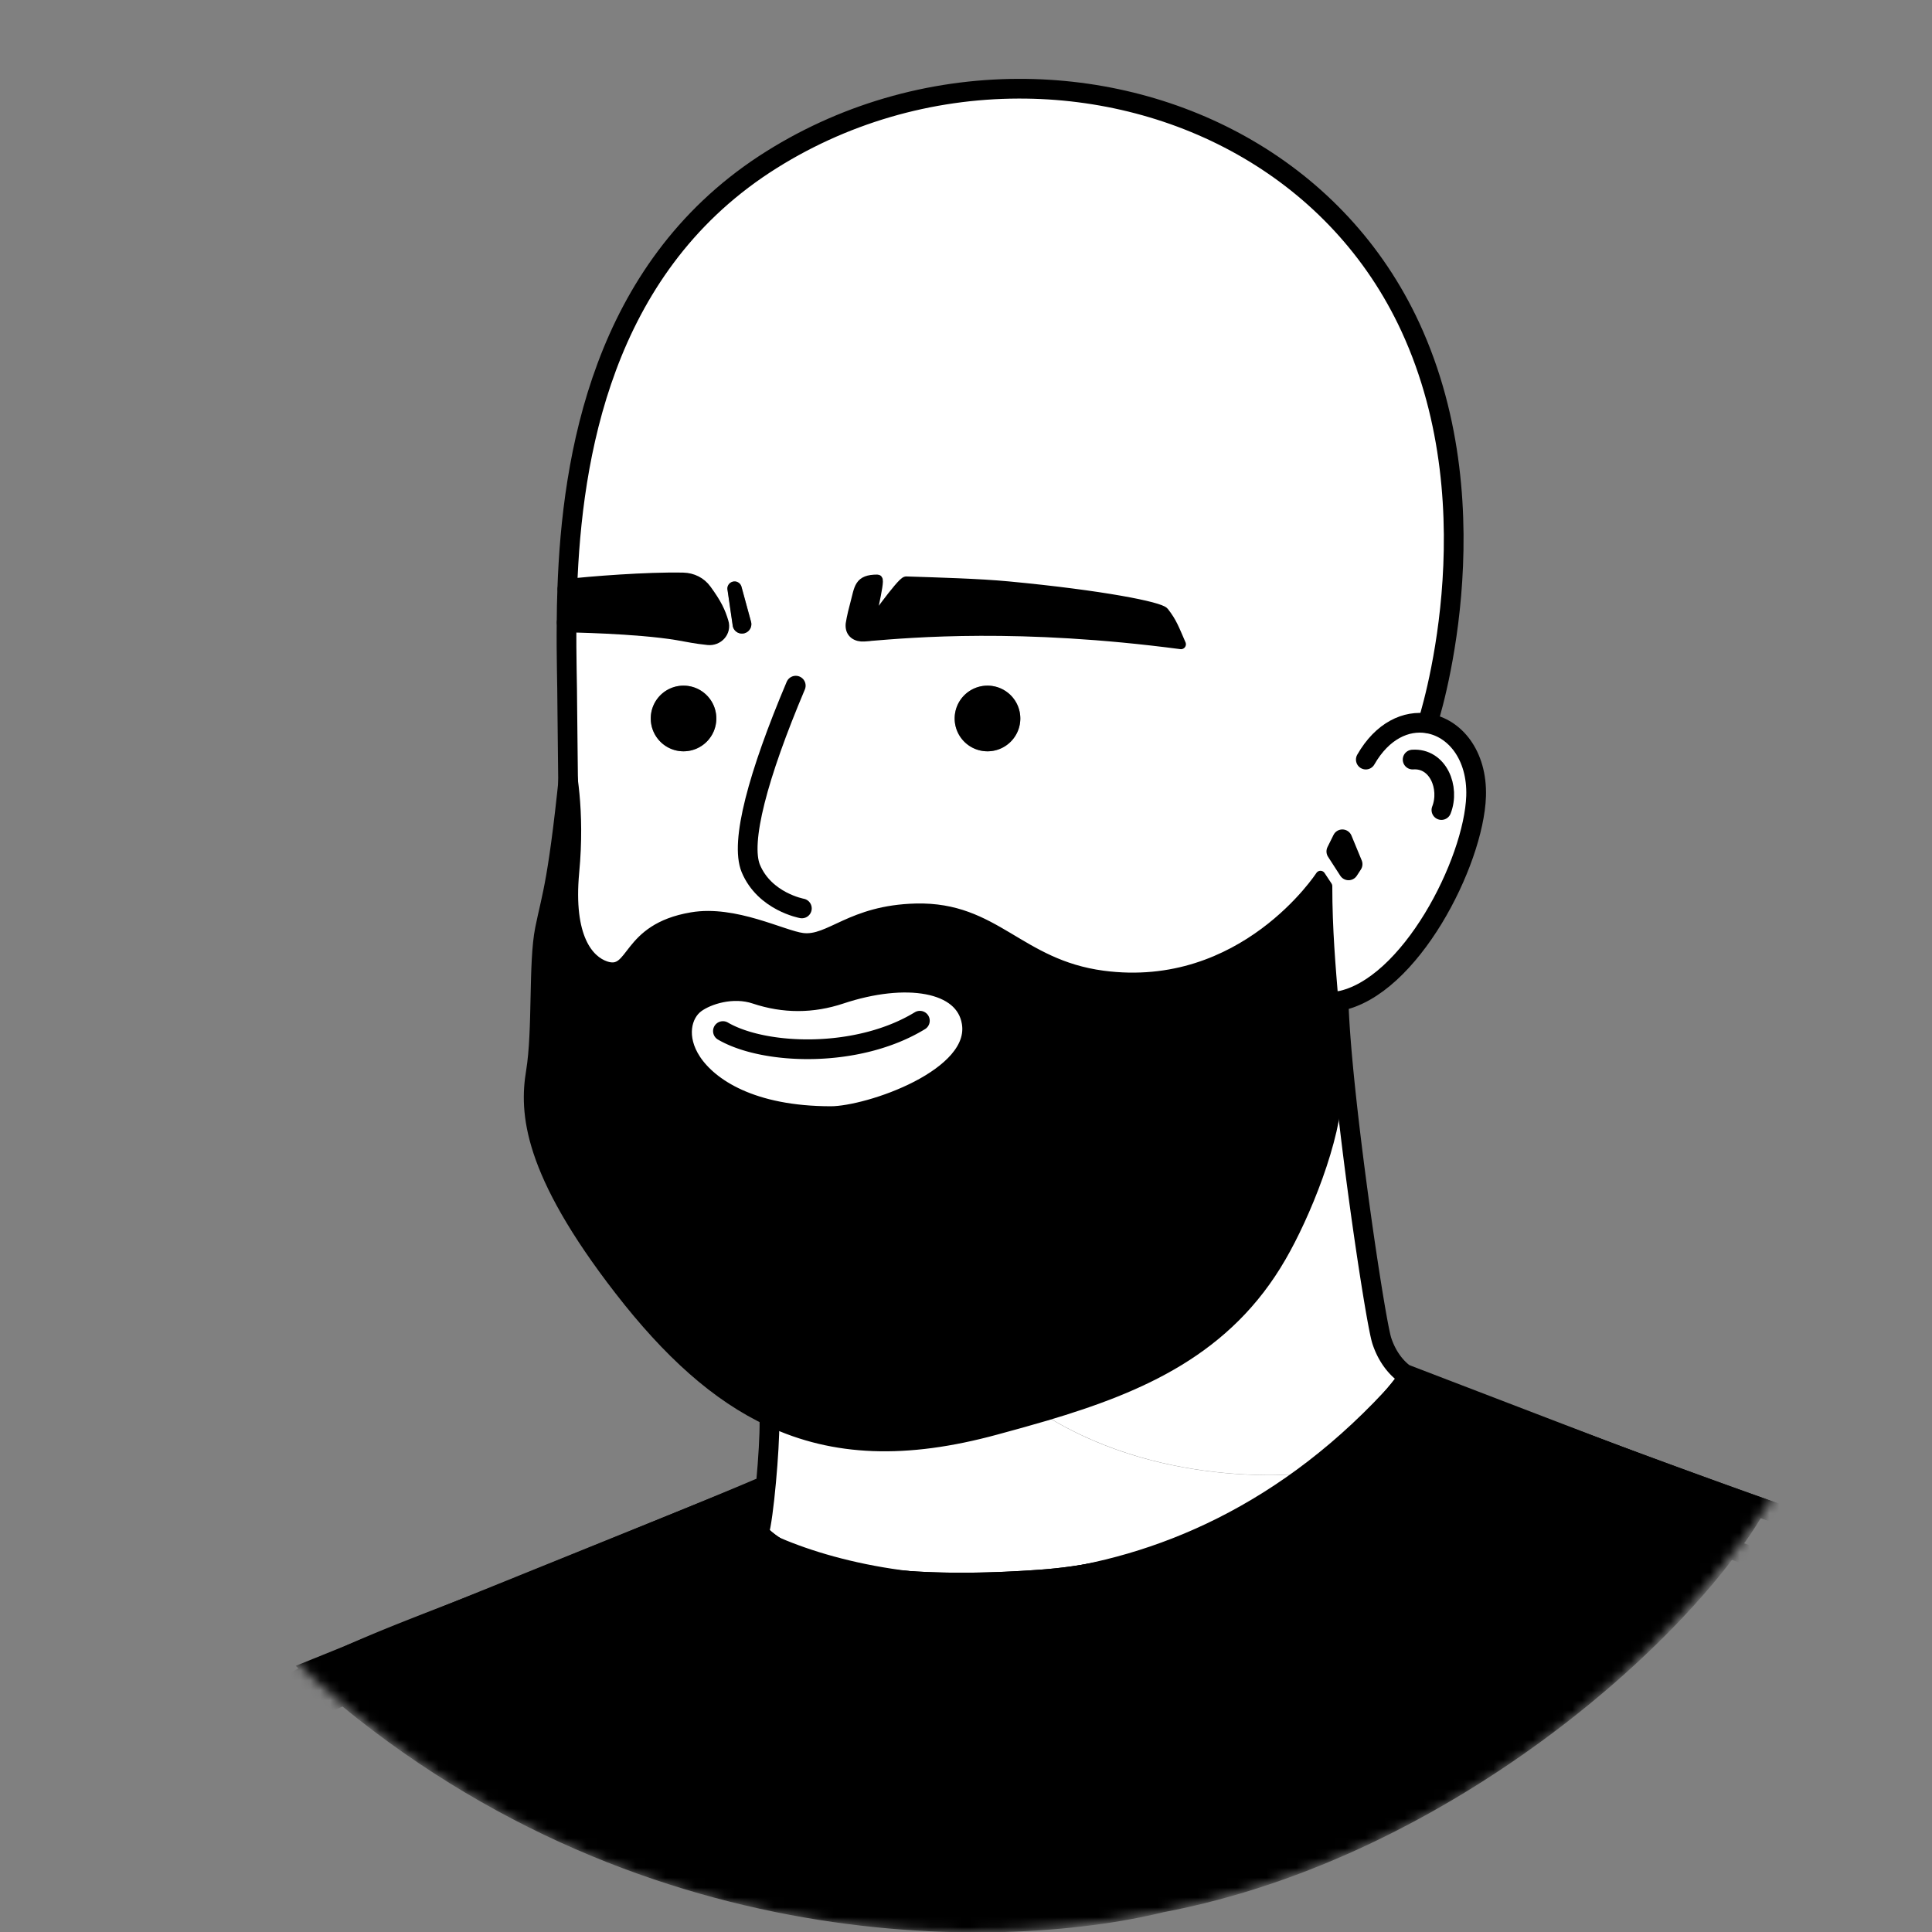
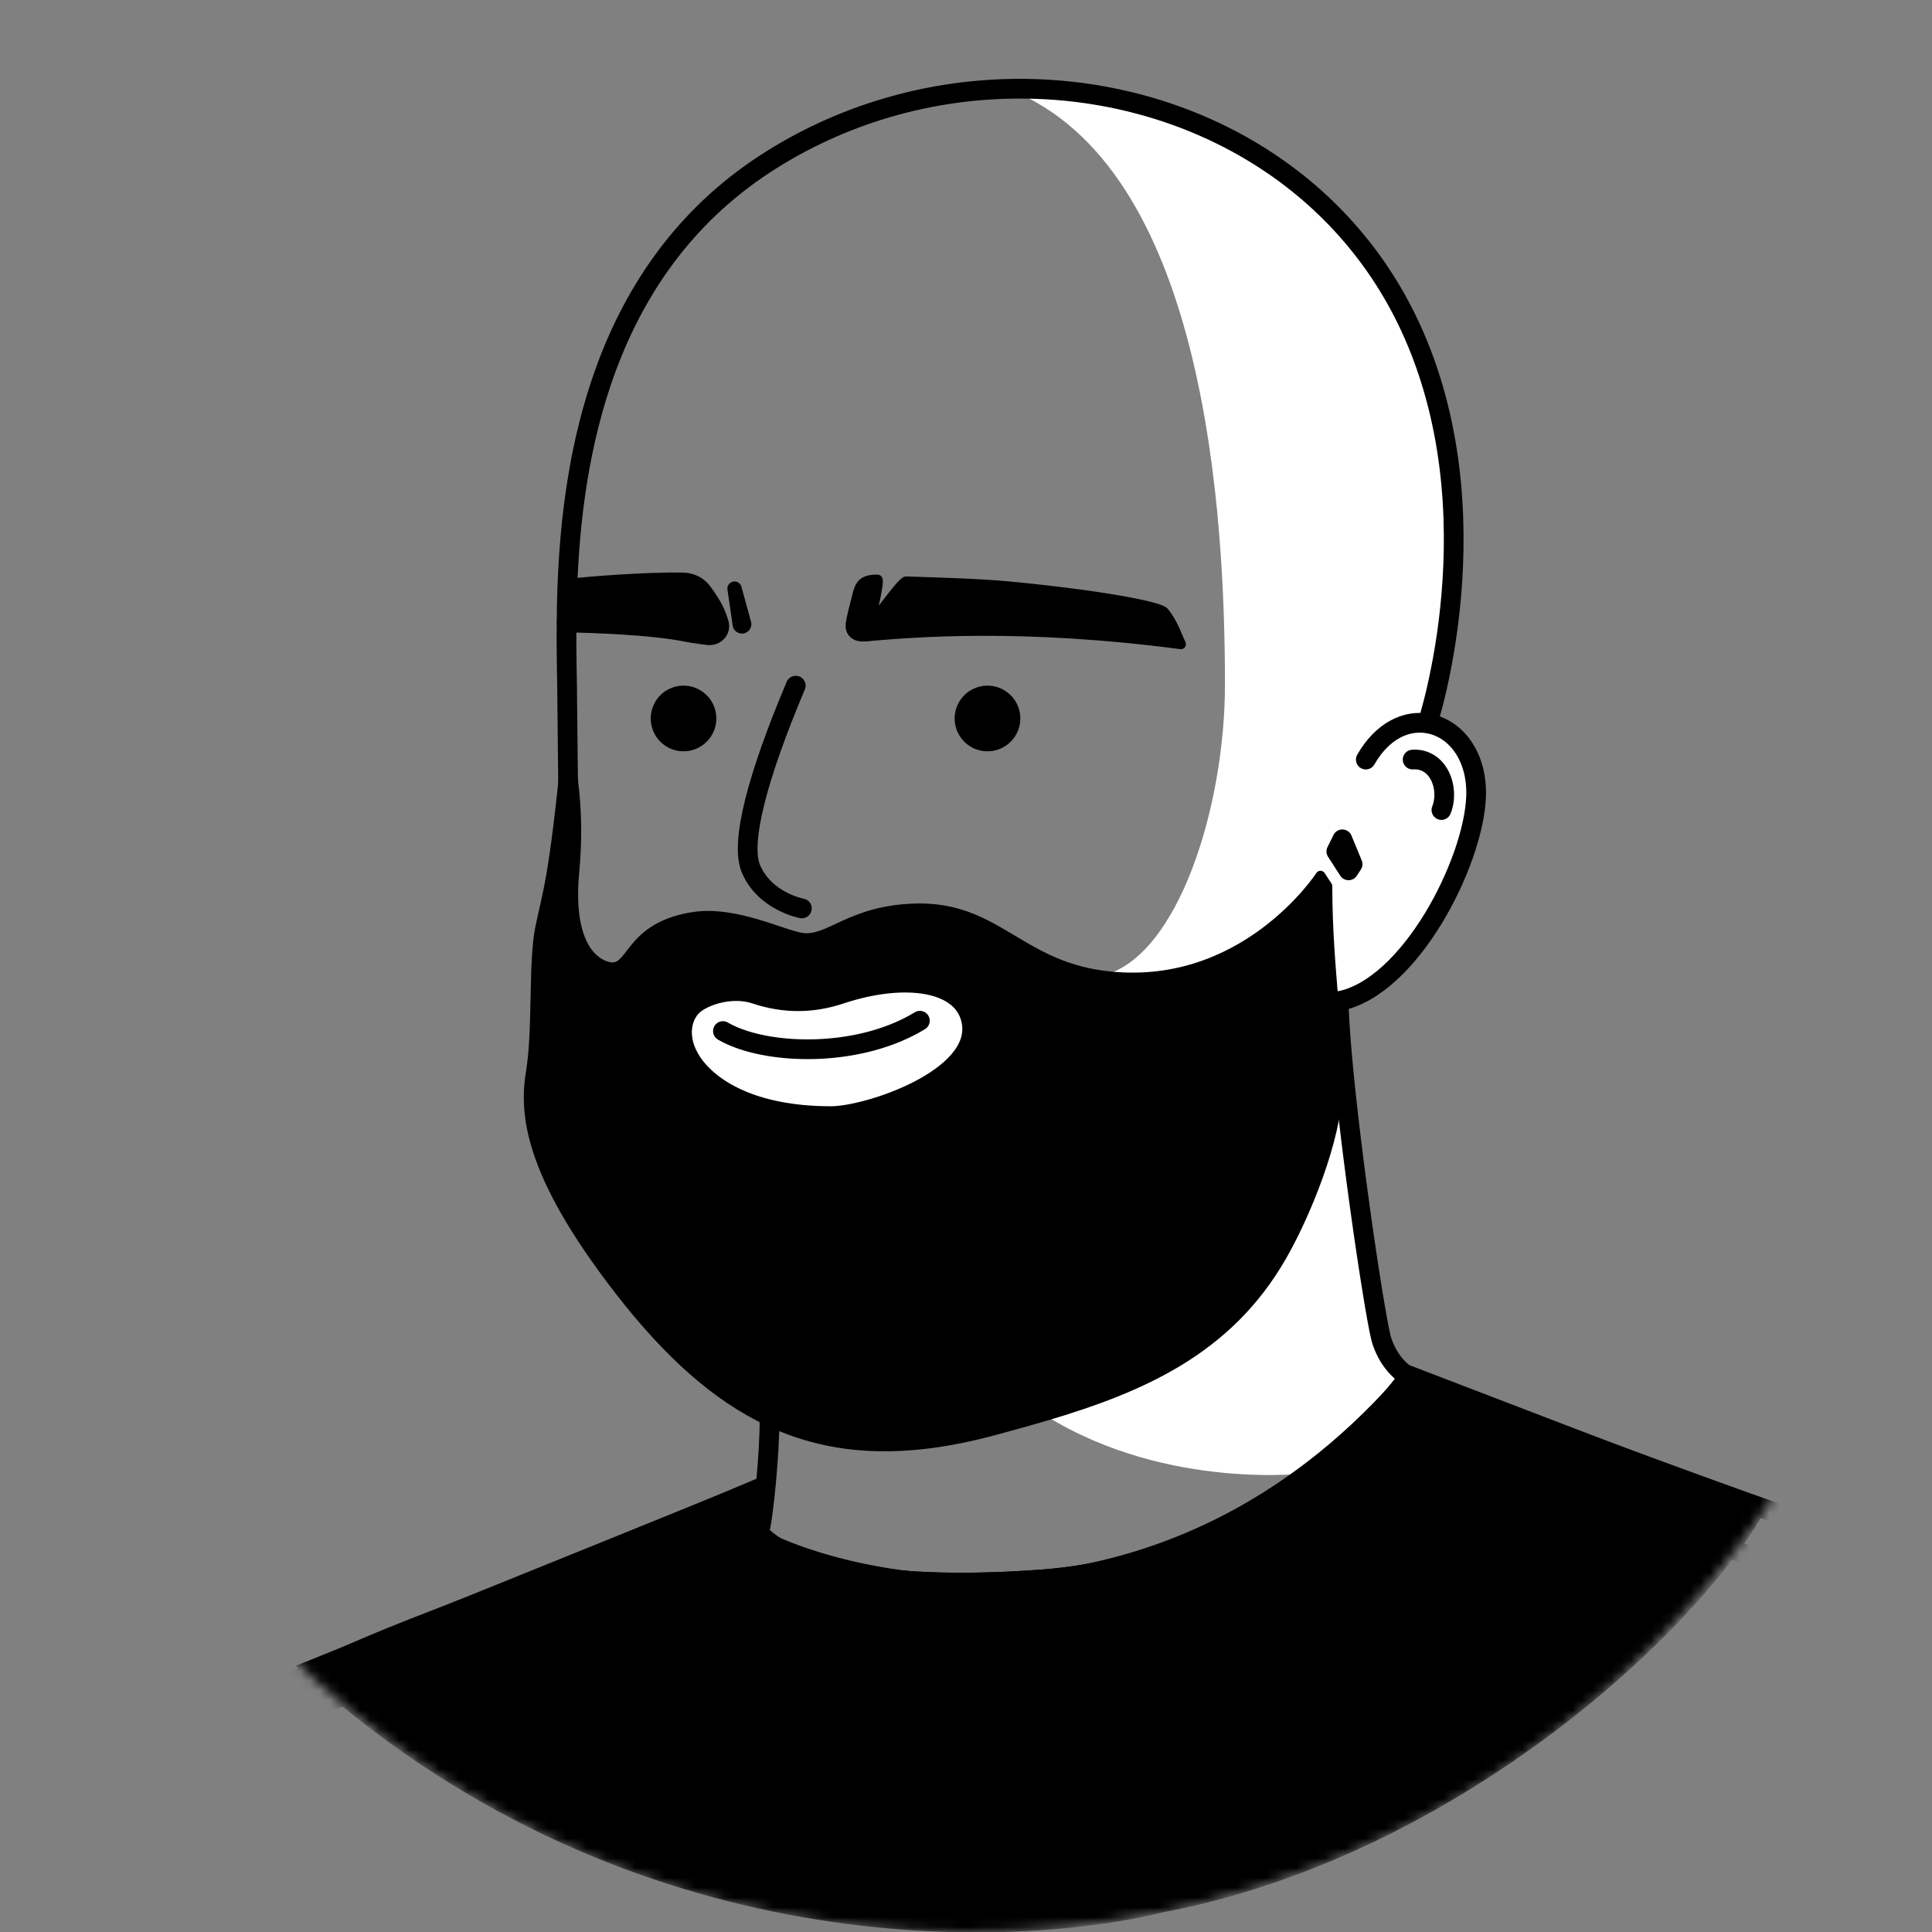
<svg xmlns="http://www.w3.org/2000/svg" width="196" height="196" fill="none">
  <rect width="100%" height="100%" fill="#808080" stroke="none" />
  <g>
    <mask id="mask-avatar" width="196" height="196" x="0" y="0" maskUnits="userSpaceOnUse" style="mask-type:alpha">
      <circle cx="98" cy="98" r="98" fill="#000" />
    </mask>
    <g mask="url(#mask-avatar)">
      <path fill="#fff" d="M144.82 73.39c2.74.44 5.05 3.19 4.92 7.38-.23 6.72-6.73 19.46-13.94 20.8-.17.03-.33.06-.5.08-.29-3.55-.63-7.37-.63-11.76l-.7-1.06s-7.79 12.02-22.07 10.13c7.62-1.91 12.37-17.1 12.37-29.51 0-17.13-1.9-51.4-20.93-59.97l-.01-.48c16.45-.05 32.45 8.4 39.75 24.16 8.76 18.92 1.76 40.2 1.76 40.2l-.02.03Zm-7.6 14.28-1.04-2.52-.61 1.23 1.25 1.93.4-.64Z" />
      <path fill="#fff" d="m142.86 139.61-.13.31s-3.32 4.77-9.75 9.69l-.13-.17s-14.28 1.86-26.65-5.75l-.03-.08c9.61-2.86 18.36-6.63 23.82-16.1 2.41-4.15 5.61-11.91 5.72-17.13.06-2.84-.16-5.69-.41-8.73.17-.02.33-.05.5-.08.26 9.33 3.69 32.37 4.39 34.47.89 2.68 2.67 3.57 2.67 3.57Z" />
      <path fill="#000" d="m136.18 85.148 1.04 2.52-.41.63-1.24-1.92.61-1.23Zm-78.57-8.799c.34 1.39 1.25 5.82.66 12.13-.62 6.66 1.49 8.96 3.18 9.52 2.86.95 1.91-3.81 8.73-4.96 4.37-.75 9.25 1.86 11.26 2.1 2.74.34 4.85-2.83 11.5-2.99 8.06-.2 10.42 5.66 18.96 6.81 14.28 1.9 22.07-10.13 22.07-10.13l.7 1.06c0 4.39.34 8.21.63 11.76.25 3.04.46 5.89.41 8.73-.11 5.22-3.31 12.98-5.72 17.13-5.46 9.48-14.21 13.24-23.82 16.1-1.69.5-3.41.97-5.14 1.44-9.11 2.48-16.42 2.21-22.96-.86-5.43-2.52-10.32-6.96-15.23-13.31-9.29-11.99-9.66-18-8.96-22.21.7-4.21.23-10.98.92-14.49.7-3.5 1.38-4.65 2.7-18.3-.01.01.04.17.11.47Zm26.7 36.88c3.8 0 15.22-3.8 14.27-9.51-.7-4.21-6.75-5.05-13.33-2.86-2.85.95-5.71.95-8.56 0-2.35-.78-4.96.06-6.15.94-1.4 1.05-1.99 3.48-.35 5.96 1.73 2.62 6.05 5.47 14.12 5.47Z" />
-       <path fill="#fff" d="M77.72 150.341c.21-2.28.36-4.74.34-6.14 6.54 3.07 13.86 3.34 22.96.86 1.74-.47 3.45-.94 5.14-1.44l.03.08c12.37 7.61 26.65 5.75 26.65 5.75l.13.17c-6.26 4.8-15.47 9.76-27.4 10.63-20.14 1.46-26.62-2.57-28.6-4.71l.02-.02c.24-.71.52-2.86.73-5.18ZM147 64.58c-13.5 36.42-28.93 34.38-35.09 34.38-8.54-1.14-10.9-7-18.96-6.81-6.64.16-8.76 3.33-11.5 2.99-2.01-.25-6.89-2.85-11.26-2.1-6.82 1.15-5.87 5.92-8.73 4.96-1.69-.57-3.8-2.86-3.18-9.52.59-6.3-.32-10.74-.66-12.13l-.05-4.69c0-2.14-.1-5.07-.07-8.51 0 0 7.08.1 11.28.8 1.28.22 1.76.35 3.11.49.69.08 1.26-.54 1.05-1.2-.29-.98-.64-1.75-1.66-3.14-.46-.64-1.18-.99-1.97-1.01-3.6-.08-9.52.38-11.73.65.47-13.44 3.56-32.28 19.98-43.06 7.86-5.15 16.89-7.66 25.79-7.68l.01.47C149.5 14.5 147 47.44 147 64.58Zm-27.21.78c-.7-1.61-.91-2.23-1.72-3.27-.42-.53-6.2-1.7-15.8-2.61-2.94-.28-7.26-.4-10.36-.5-.44 0-3.8 4.76-3.8 4.76s1.22-4.95.91-4.95c-1.91 0-1.83.84-2.28 2.51-.35 1.28-.45 2.02-.45 2.02-.08.95.64 1.31 1.37 1.26.17-.01.35-.03.55-.04v-.01c4.26-.35 15.17-1.33 31.58.83Zm-16.28 7.53c0-1.84-1.49-3.33-3.33-3.33s-3.33 1.49-3.33 3.33 1.49 3.33 3.33 3.33 3.33-1.49 3.33-3.33Zm-27.99-8.65a.95.95 0 0 0 .579-.446.95.95 0 0 0 .091-.725l-.96-3.55a.728.728 0 0 0-.81-.53c-.4.06-.67.42-.61.82l.53 3.64c0 .04.01.08.02.11.13.52.65.82 1.16.68Zm-2.85 8.65c0-1.84-1.49-3.33-3.33-3.33-1.83 0-3.32 1.49-3.32 3.33s1.49 3.33 3.32 3.33c1.84 0 3.33-1.49 3.33-3.33Z" />
      <path fill="#000" d="M118.08 62.09c.81 1.04 1.02 1.65 1.72 3.27-16.41-2.16-27.32-1.18-31.6-.83l-.08-.79s3.36-4.76 3.8-4.76c3.11.1 7.42.22 10.36.5 9.59.91 15.38 2.08 15.8 2.61Zm-17.9 14.129c.437 0 .87-.086 1.274-.254a3.341 3.341 0 0 0 1.081-.722c.309-.309.554-.676.722-1.08a3.336 3.336 0 0 0 0-2.549 3.344 3.344 0 0 0-.722-1.08 3.341 3.341 0 0 0-1.081-.722 3.33 3.33 0 1 0-1.274 6.407Z" />
      <path fill="#fff" d="M98.58 103.719c.95 5.71-10.47 9.51-14.27 9.51-8.06 0-12.38-2.85-14.12-5.47-1.64-2.47-1.05-4.91.35-5.96 1.19-.89 3.8-1.73 6.15-.94 2.85.95 5.71.95 8.56 0 6.58-2.19 12.63-1.35 13.33 2.86Z" />
      <path fill="#000" d="M89.01 58.79c.31 0-.91 4.95-.91 4.95l.08.79v.01c-.2.01-.38.03-.55.04-.73.06-1.44-.3-1.37-1.26 0 0 .1-.74.45-2.02.47-1.67.4-2.51 2.3-2.51Zm-12.36 96.352c-1.56.78-3.13 1.52-4.72 2.23-.99-.98-1.89-2.09-2.6-3.4 3.9-1.68 6.88-2.98 8.38-3.62-.21 2.32-.49 4.46-.72 5.17l-.02.02c-.12-.15-.23-.28-.32-.4Zm-.46-92.071a.95.95 0 0 1-.67 1.17.95.95 0 0 1-1.17-.67c-.01-.04-.02-.08-.02-.11l-.53-3.64c-.06-.4.22-.76.61-.82.37-.06.71.18.81.53l.97 3.54Zm-3.26.17c.21.66-.36 1.27-1.05 1.2-1.35-.14-1.82-.27-3.11-.49-4.2-.7-11.28-.8-11.28-.8 0-1.09.03-2.23.07-3.41 2.21-.27 8.14-.73 11.73-.65.79.02 1.51.37 1.97 1.01 1.03 1.4 1.38 2.16 1.67 3.14Zm-3.59 6.318c1.84 0 3.33 1.49 3.33 3.33s-1.49 3.33-3.33 3.33c-1.83 0-3.32-1.49-3.32-3.33a3.321 3.321 0 0 1 2.047-3.076 3.319 3.319 0 0 1 1.273-.254Z" />
      <path fill="#000" d="M69.34 153.969c.71 1.31 1.6 2.42 2.6 3.4-21.6 9.66-45.13 13.46-63.11 32.78 1.91-2.98 4.2-6.04 6.91-8.87 10.77-11.24 23-14.61 36.08-19.94 6.5-2.67 12.71-5.31 17.52-7.37Z" />
      <path stroke="#000" stroke-linecap="round" stroke-linejoin="round" stroke-miterlimit="10" stroke-width="2" d="M144.83 73.36s7-21.27-1.76-40.2C135.77 17.4 119.78 8.95 103.32 9c-8.89.02-17.92 2.53-25.79 7.68C61.11 27.46 58.02 46.3 57.55 59.74c-.04 1.18-.07 2.32-.07 3.41-.04 3.45.07 6.37.07 8.51l.05 4.69.04 3.56m79.17 8.388.41-.63-1.04-2.52-.61 1.23 1.24 1.92Z" />
      <path stroke="#000" stroke-linecap="round" stroke-linejoin="round" stroke-miterlimit="10" d="M57.61 76.35c-.08-.3-.12-.46-.12-.46-1.32 13.65-2 14.8-2.7 18.3-.7 3.51-.23 10.281-.92 14.491-.7 4.21-.33 10.22 8.96 22.21 4.92 6.35 9.81 10.79 15.23 13.31 6.54 3.07 13.86 3.34 22.96.86 1.74-.47 3.45-.94 5.14-1.44 9.61-2.86 18.36-6.63 23.82-16.1 2.41-4.15 5.61-11.91 5.72-17.13.06-2.84-.16-5.69-.41-8.73-.29-3.55-.63-7.37-.63-11.76l-.7-1.06s-7.79 12.02-22.07 10.13c-8.54-1.14-10.9-7-18.96-6.81-6.64.16-8.76 3.33-11.5 2.99-2.01-.25-6.89-2.85-11.26-2.1-6.82 1.15-5.87 5.92-8.73 4.96-1.69-.57-3.8-2.86-3.18-9.52.6-6.31-.31-10.751-.65-12.141Z" />
      <path stroke="#000" stroke-linecap="round" stroke-linejoin="round" stroke-miterlimit="10" stroke-width="2" d="M80.73 69.559c-3.85 9.11-5.66 15.88-4.56 18.55 1.41 3.37 5.18 4.05 5.18 4.05M57.57 59.741c2.21-.27 8.14-.73 11.73-.65.79.02 1.51.37 1.97 1.01 1.02 1.4 1.37 2.16 1.66 3.14.21.66-.36 1.27-1.05 1.2-1.35-.14-1.82-.27-3.11-.49-4.2-.7-11.28-.8-11.28-.8" />
      <path stroke="#000" stroke-linecap="round" stroke-linejoin="round" stroke-miterlimit="10" d="M88.11 63.74s1.22-4.95.91-4.95c-1.91 0-1.83.84-2.28 2.51-.35 1.28-.45 2.02-.45 2.02-.08.95.64 1.31 1.37 1.26.17-.01.35-.03.55-.04v-.01c4.28-.35 15.19-1.33 31.6.83-.7-1.61-.91-2.23-1.72-3.27-.42-.53-6.2-1.7-15.8-2.61-2.94-.28-7.26-.4-10.36-.5-.46 0-3.82 4.76-3.82 4.76Z" />
      <path stroke="#000" stroke-linecap="round" stroke-linejoin="round" stroke-miterlimit="10" stroke-width="2" d="M138.56 77.06c1.68-2.94 4.11-4.03 6.27-3.67 2.74.44 5.05 3.19 4.92 7.38-.23 6.72-6.73 19.461-13.94 20.801-.17.03-.33.06-.5.08-.18.02-.35.03-.53.04" />
      <path stroke="#000" stroke-linecap="round" stroke-linejoin="round" stroke-miterlimit="10" stroke-width="2" d="M143.31 77.058c2.58-.18 3.81 2.85 2.92 5.12m-75.7 19.621c-1.4 1.05-1.99 3.48-.35 5.96 1.74 2.62 6.06 5.47 14.12 5.47 3.8 0 15.22-3.8 14.27-9.51-.7-4.21-6.75-5.05-13.33-2.86-2.85.95-5.71.95-8.56 0-2.34-.79-4.96.05-6.15.94Z" />
      <path stroke="#000" stroke-linecap="round" stroke-linejoin="round" stroke-miterlimit="10" stroke-width="2" d="M73.34 104.601c4.21 2.45 13.67 2.8 19.98-1.05m49.41 36.371s-3.32 4.77-9.75 9.69c-6.26 4.8-15.47 9.76-27.4 10.63-20.14 1.46-26.62-2.57-28.6-4.71a2.813 2.813 0 0 1-.33-.4m59.15-53.562c.26 9.33 3.69 32.37 4.39 34.47.89 2.68 2.67 3.57 2.67 3.57.53.22 2.2.86 4.62 1.79 7.04 2.69 20.51 7.77 31.25 11.58 21.43 7.61 29.58 12.86 39.75 24.09 10.51 11.6 15.65 26.76 16.48 29.37.08.26.12.4.12.4" />
      <path stroke="#000" stroke-linecap="round" stroke-linejoin="round" stroke-miterlimit="10" stroke-width="2" d="M78.01 143.379c.02.2.04.48.05.82.02 1.41-.13 3.86-.34 6.14-.21 2.32-.49 4.46-.72 5.17" />
      <path fill="#000" d="m234.96 206.44.294.956.965-.297-.306-.962-.953.303Zm-.26.08-.912.41.362.805.844-.259-.294-.956Zm-22.84-30.46-.625.781.625-.781Zm-66.37-30.34-.87-.493-.53.935.971.461.429-.903Zm2-4.31.357-.934-.945-.361-.35.949.938.346Zm31.25 11.58.335-.942h-.001l-.334.942Zm39.75 24.09-.741.671v.001l.741-.672Zm-73.01-31.361.429-.903-.846-.402-.456.817.873.488Zm66.37 30.34-.625.781.625-.781Zm22.84 30.46v1h1.546l-.634-1.41-.912.41Zm-233.21 0-.304.953.148.047H1.48v-1Zm-.47-.15-.957-.291-.287.944.94.3.304-.953Zm7.81-16.22-.732-.681-.06.064-.048.075.84.542Zm63.11-32.78.707-.707-.487-.487-.629.281.408.913Zm2.34 2.06.707-.707-.039-.039-.043-.035-.625.781Zm.04.03-.707.707.017.017.018.016.673-.74Zm1.83 1.41.551-.834-.002-.002-.549.836Zm-1.87-1.45.707-.707-.039-.039-.043-.035-.625.781Zm-2.34-2.06-.408-.913-1.318.588 1.014 1.027.712-.702Zm4.72-2.23.832-.555-.492-.738-.792.401.452.892Zm.33.4-.756.655.011.012.011.012.734-.679Zm28.6 4.71.072.997h.001l-.073-.997Zm27.4-10.63-.608-.794-.001.001.609.793Zm9.75-9.69.82.572.061-.087.041-.098-.922-.387Zm.13-.31.383-.924-.92-.382-.385.919.922.387Zm4.62 1.79.938.346.342-.925-.921-.354-.359.933Zm-2 4.31-.87-.493-.003.005.873.488Zm-1.26 2.01.797.604.015-.019.013-.02-.825-.565Zm-68.08 13.13-.608.794.028.021.029.019.552-.834Zm-1.83-1.41.626-.78-.274-.22H74.31v1Zm3.066-7.521c.507-.218.741-.807.522-1.314s-.807-.741-1.314-.522l.792 1.836ZM51.8 161.319l.377.926h0l-.378-.926Zm-36.08 19.94-.722-.692h-0l.722.692Zm-6.91 8.87.841.542.001-.002-.842-.54ZM.043 206.058c-.161.528.137 1.087.665 1.248.528.161 1.087-.137 1.248-.666l-1.913-.582Zm74.939-47.349c-.409-.371-1.041-.341-1.413.067-.372.409-.341 1.041.067 1.413l1.345-1.48Zm1.157 2.15.552-.834-.003-.002-.549.836Zm70.228-14.435c.301-.462.17-1.082-.293-1.383-.462-.301-1.082-.17-1.383.293l1.676 1.09Zm-71.621 12.068a.999.999 0 0 0-1.414 0c-.391.39-.391 1.024 0 1.414l1.414-1.414Zm-1.131 1.684c.413.367 1.045.33 1.412-.083.367-.412.33-1.045-.083-1.411l-1.329 1.494Zm1.361-1.461a.999.999 0 0 0-1.414 0c-.391.39-.391 1.024 0 1.414l1.414-1.414Zm-1.374 1.444a.999.999 0 0 0 1.414 0c.391-.39.391-1.024 0-1.414l-1.414 1.414Zm161.063 45.325-.26.08.588 1.912.26-.08-.588-1.912Zm.034 1.036c.912-.41.912-.41.912-.411l-.001-.001s-.001-.002-.001-.003c-.001-.003-.003-.007-.005-.012-.005-.01-.012-.025-.021-.044a46.599 46.599 0 0 0-.379-.804c-.266-.552-.661-1.35-1.179-2.341-1.036-1.984-2.566-4.746-4.547-7.867-3.953-6.232-9.732-13.95-16.994-19.758l-1.25 1.562c7.018 5.612 12.659 13.124 16.556 19.267 1.944 3.066 3.447 5.778 4.462 7.722.507.971.893 1.75 1.151 2.284.129.267.225.473.29.611.032.069.056.121.072.156.007.017.013.03.017.038.002.004.003.007.004.009 0 .001.001.002.001.002l.912-.41Zm-22.215-31.241c-10.93-8.746-22.181-13.783-33.388-17.926-11.251-4.158-22.32-7.376-33.178-12.536l-.858 1.806c10.962 5.21 22.268 8.512 33.342 12.606 11.118 4.11 22.142 9.058 32.832 17.612l1.25-1.562Zm-66.125-29.066c.703-1.241 1.427-2.72 2.068-4.457l-1.876-.692a28.246 28.246 0 0 1-1.932 4.163l1.74.986Zm.773-3.869c7.042 2.691 20.521 7.774 31.273 11.588l.668-1.884c-10.728-3.806-24.189-8.883-31.227-11.572l-.714 1.868Zm31.272 11.588c10.693 3.797 18.011 6.985 23.91 10.598 5.884 3.604 10.392 7.654 15.434 13.221l1.482-1.342c-5.128-5.663-9.78-9.853-15.871-13.584-6.076-3.722-13.548-6.964-24.285-10.777l-.67 1.884Zm39.344 23.82c10.36 11.424 15.438 26.411 16.258 28.991l1.906-.606c-.84-2.64-6.022-17.973-16.682-29.729l-1.482 1.344Zm-72.71-29.449c.418-.595.866-1.294 1.314-2.096l-1.746-.976a22.233 22.233 0 0 1-1.206 1.924l1.638 1.148Zm.012-1.681c10.962 5.21 22.268 8.512 33.342 12.606 11.118 4.11 22.142 9.058 32.832 17.612l1.25-1.562c-10.93-8.746-22.181-13.783-33.388-17.926-11.251-4.158-22.32-7.376-33.178-12.536l-.858 1.806Zm66.174 30.218c7.018 5.612 12.659 13.124 16.556 19.267 1.944 3.066 3.447 5.778 4.462 7.722.508.971.893 1.75 1.151 2.284.129.267.225.473.29.611.032.069.056.121.072.156.007.017.013.03.017.038.002.004.003.007.004.009 0 .001.001.002.001.002l.912-.41c.912-.41.912-.41.912-.411l-.001-.001s-.001-.002-.001-.003c-.001-.003-.003-.007-.005-.012-.005-.01-.012-.025-.021-.044a46.599 46.599 0 0 0-.379-.804c-.266-.552-.661-1.35-1.179-2.341-1.036-1.984-2.566-4.746-4.547-7.867-3.953-6.232-9.732-13.95-16.994-19.758l-1.25 1.562Zm23.465 28.679H1.48v2h233.21v-2Zm-232.906.047-.47-.15-.608 1.906.47.15.608-1.906Zm-.774.803.957.291h0a.012.012 0 0 1 .001-.003c.001-.003.002-.008.004-.014.004-.014.011-.034.019-.062.018-.056.045-.14.081-.251.073-.222.184-.551.335-.974.301-.846.761-2.065 1.388-3.545 1.256-2.964 3.183-6.965 5.864-11.12l-1.68-1.084c-2.759 4.275-4.737 8.384-6.026 11.423-.645 1.521-1.118 2.776-1.431 3.654-.157.44-.273.785-.351 1.022a20.965 20.965 0 0 0-.111.344l-.006.02-.002.005c-0.0.001-0.0.001-.001.002l-0.0.001.957.291Zm8.542-15.539c8.862-9.517 19.098-15.229 29.858-19.772 5.386-2.275 10.886-4.249 16.419-6.269 5.523-2.017 11.073-4.076 16.509-6.507l-.817-1.826c-5.364 2.399-10.854 4.437-16.378 6.454-5.514 2.013-11.069 4.007-16.511 6.305-10.898 4.602-21.416 10.45-30.544 20.253l1.464 1.362Zm61.671-32.754c.787.787 1.609 1.483 2.422 2.134l1.249-1.562c-.786-.629-1.544-1.273-2.258-1.986l-1.414 1.414Zm2.34 2.06c.03.03.057.053.077.07a.778.778 0 0 0 .051.039c.013.01.024.017.031.022a.171.171 0 0 1 .011.007.386.386 0 0 1-.02-.014c-.009-.007-.024-.017-.041-.032a1.048 1.048 0 0 1-.069-.062l1.414-1.414a1.177 1.177 0 0 0-.077-.07.778.778 0 0 0-.051-.039c-.013-.01-.024-.017-.031-.022a.171.171 0 0 1-.011-.007.386.386 0 0 1 .02.014c.009.007.024.017.041.032.017.014.041.035.069.062l-1.414 1.414Zm.074.063c.592.538 1.244 1.039 1.954 1.506l1.098-1.672c-.63-.413-1.198-.852-1.706-1.314l-1.345 1.48Zm1.951 1.504c3.602 2.381 8.78 3.985 14.689 4.766 5.925.783 12.662.748 19.442-.211 13.52-1.912 27.416-7.532 35.297-17.925l-1.594-1.208c-7.429 9.797-20.718 15.277-33.983 17.153-6.613.935-13.168.965-18.901.208-5.75-.76-10.595-2.302-13.848-4.451l-1.103 1.668Zm-.694-3.065c-.791-.632-1.554-1.274-2.253-1.981l-1.424 1.404c.782.793 1.618 1.491 2.427 2.139l1.249-1.562Zm-2.557-.366c1.599-.714 3.185-1.451 4.764-2.251l-.904-1.784c-1.541.78-3.095 1.503-4.676 2.209l.815 1.826Zm3.48-2.588c.126.189.314.394.406.5l1.511-1.31c-.168-.194-.22-.249-.254-.3l-1.664 1.11Zm.428.524c2.3 2.486 9.184 6.494 29.406 5.028l-.144-1.994c-20.058 1.454-26.134-2.598-27.794-4.392l-1.468 1.358Zm29.407 5.028c12.175-.888 21.566-5.94 27.936-10.834l-1.218-1.586c-6.15 4.726-15.179 9.573-26.864 10.426l.146 1.994Zm27.935-10.833c3.272-2.509 5.753-4.975 7.42-6.817.833-.922 1.464-1.688 1.889-2.228.212-.27.373-.483.482-.63.054-.074.096-.131.125-.171.014-.02.025-.036.033-.047.004-.005.007-.01.009-.013.001-.001.002-.003.003-.004 0 0 0-.001.001-.001v-.001l-.82-.572-.82-.572v-.001c0 .001 0 .001-.001.002s-.003.004-.005.007c-.005.008-.014.019-.025.036-.023.032-.06.082-.108.148-.098.132-.247.329-.446.582-.399.507-1 1.239-1.8 2.123-1.601 1.77-3.995 4.15-7.153 6.571l1.216 1.588Zm10.064-10.097.13-.31-1.844-.774-.13.31 1.844.774Zm-1.175.227c.546.226 2.237.874 4.644 1.799l.718-1.866c-2.433-.935-4.082-1.567-4.596-1.781l-.766 1.848Zm4.065.52a28.246 28.246 0 0 1-1.932 4.163l1.74.986c.703-1.241 1.427-2.72 2.068-4.457l-1.876-.692Zm-1.935 4.168c-.409.733-.83 1.375-1.212 1.933l1.65 1.13c.398-.582.857-1.28 1.308-2.087l-1.746-.976Zm-1.184 1.894c-7.429 9.797-20.718 15.277-33.983 17.151-6.613.935-13.168.964-18.9.206-5.75-.761-10.595-2.305-13.848-4.457l-1.103 1.668c3.603 2.383 8.781 3.989 14.689 4.771 5.925.785 12.663.751 19.443-.207 13.52-1.911 27.416-7.531 35.297-17.924l-1.594-1.208Zm-66.675 12.94c-.617-.472-1.214-.915-1.812-1.396l-1.252 1.56c.622.499 1.265.976 1.848 1.424l1.217-1.588Zm-2.438-1.616c.143 0 .251.032.294.045.055.018.1.037.133.054.055.027.146.08.24.174l-1.414 1.414c.104.104.211.167.28.201.038.019.219.112.467.112v-2Zm2.274-8.357c-4.788 2.065-18.628 7.646-25.162 10.311l.755 1.852c6.507-2.655 20.386-8.252 25.198-10.327l-.792-1.836Zm-25.161 10.311c-12.961 5.281-25.467 8.738-36.425 20.174l1.444 1.384c10.582-11.044 22.536-14.327 35.735-19.706l-.755-1.852Zm-36.425 20.174c-2.763 2.886-5.092 6-7.03 9.022l1.684 1.08c1.883-2.938 4.134-5.944 6.79-8.718l-1.445-1.384Zm-7.028 9.02c-2.759 4.28-4.737 8.388-6.025 11.426-.645 1.52-1.118 2.775-1.431 3.653-.157.438-.273.783-.351 1.02a20.966 20.966 0 0 0-.111.344c-.003.008-.005.015-.006.019a.046.046 0 0 1-.002.006c-0.0.001-0.0.001-.001.002H.043s-0.0.001.957.292.957.292.957.292c0 0 0-.001 0-.001l.001-.003.004-.014.019-.062c.018-.055.045-.139.081-.25.073-.222.184-.551.335-.974.301-.845.761-2.063 1.388-3.543 1.256-2.962 3.183-6.963 5.865-11.123l-1.681-1.084Zm65.668-29.398c.592.538 1.244 1.039 1.954 1.506l1.098-1.672c-.63-.413-1.198-.852-1.706-1.314l-1.345 1.48Zm1.951 1.504c3.603 2.383 8.781 3.989 14.689 4.771 5.925.785 12.663.751 19.443-.207 13.52-1.911 27.416-7.531 35.297-17.924l-1.594-1.208c-7.429 9.797-20.718 15.277-33.983 17.151-6.613.935-13.168.964-18.9.206-5.75-.761-10.595-2.305-13.848-4.457l-1.103 1.668Zm69.426-13.356c.475-.619.929-1.26 1.354-1.913l-1.676-1.09a28.646 28.646 0 0 1-1.266 1.787l1.588 1.216Zm-71.681 11.569c.079.079.168.168.283.27l1.329-1.494c-.065-.058-.116-.109-.197-.19l-1.414 1.414Zm.23.223c.03.03.057.053.077.07a.778.778 0 0 0 .051.039c.013.01.024.017.031.022a.171.171 0 0 1 .011.007.386.386 0 0 1-.02-.014c-.009-.007-.024-.017-.041-.032a1.048 1.048 0 0 1-.069-.062l1.414-1.414a1.177 1.177 0 0 0-.077-.07.778.778 0 0 0-.051-.039c-.013-.01-.024-.017-.031-.022a.171.171 0 0 1-.011-.007.386.386 0 0 1 .02.014c.009.007.024.017.041.032.017.014.041.035.069.062l-1.414 1.414Z" />
      <path fill="#000" d="m77 150-47 19c32.5 30 71.667 29 88 25 29.6-5.6 54.5-28.5 61.5-41.5l-36.5-14-1.5 1.5c-22.8 25.6-52 21-63.5 15.5l.5-4.5-1.5-1Z" />
    </g>
  </g>
</svg>